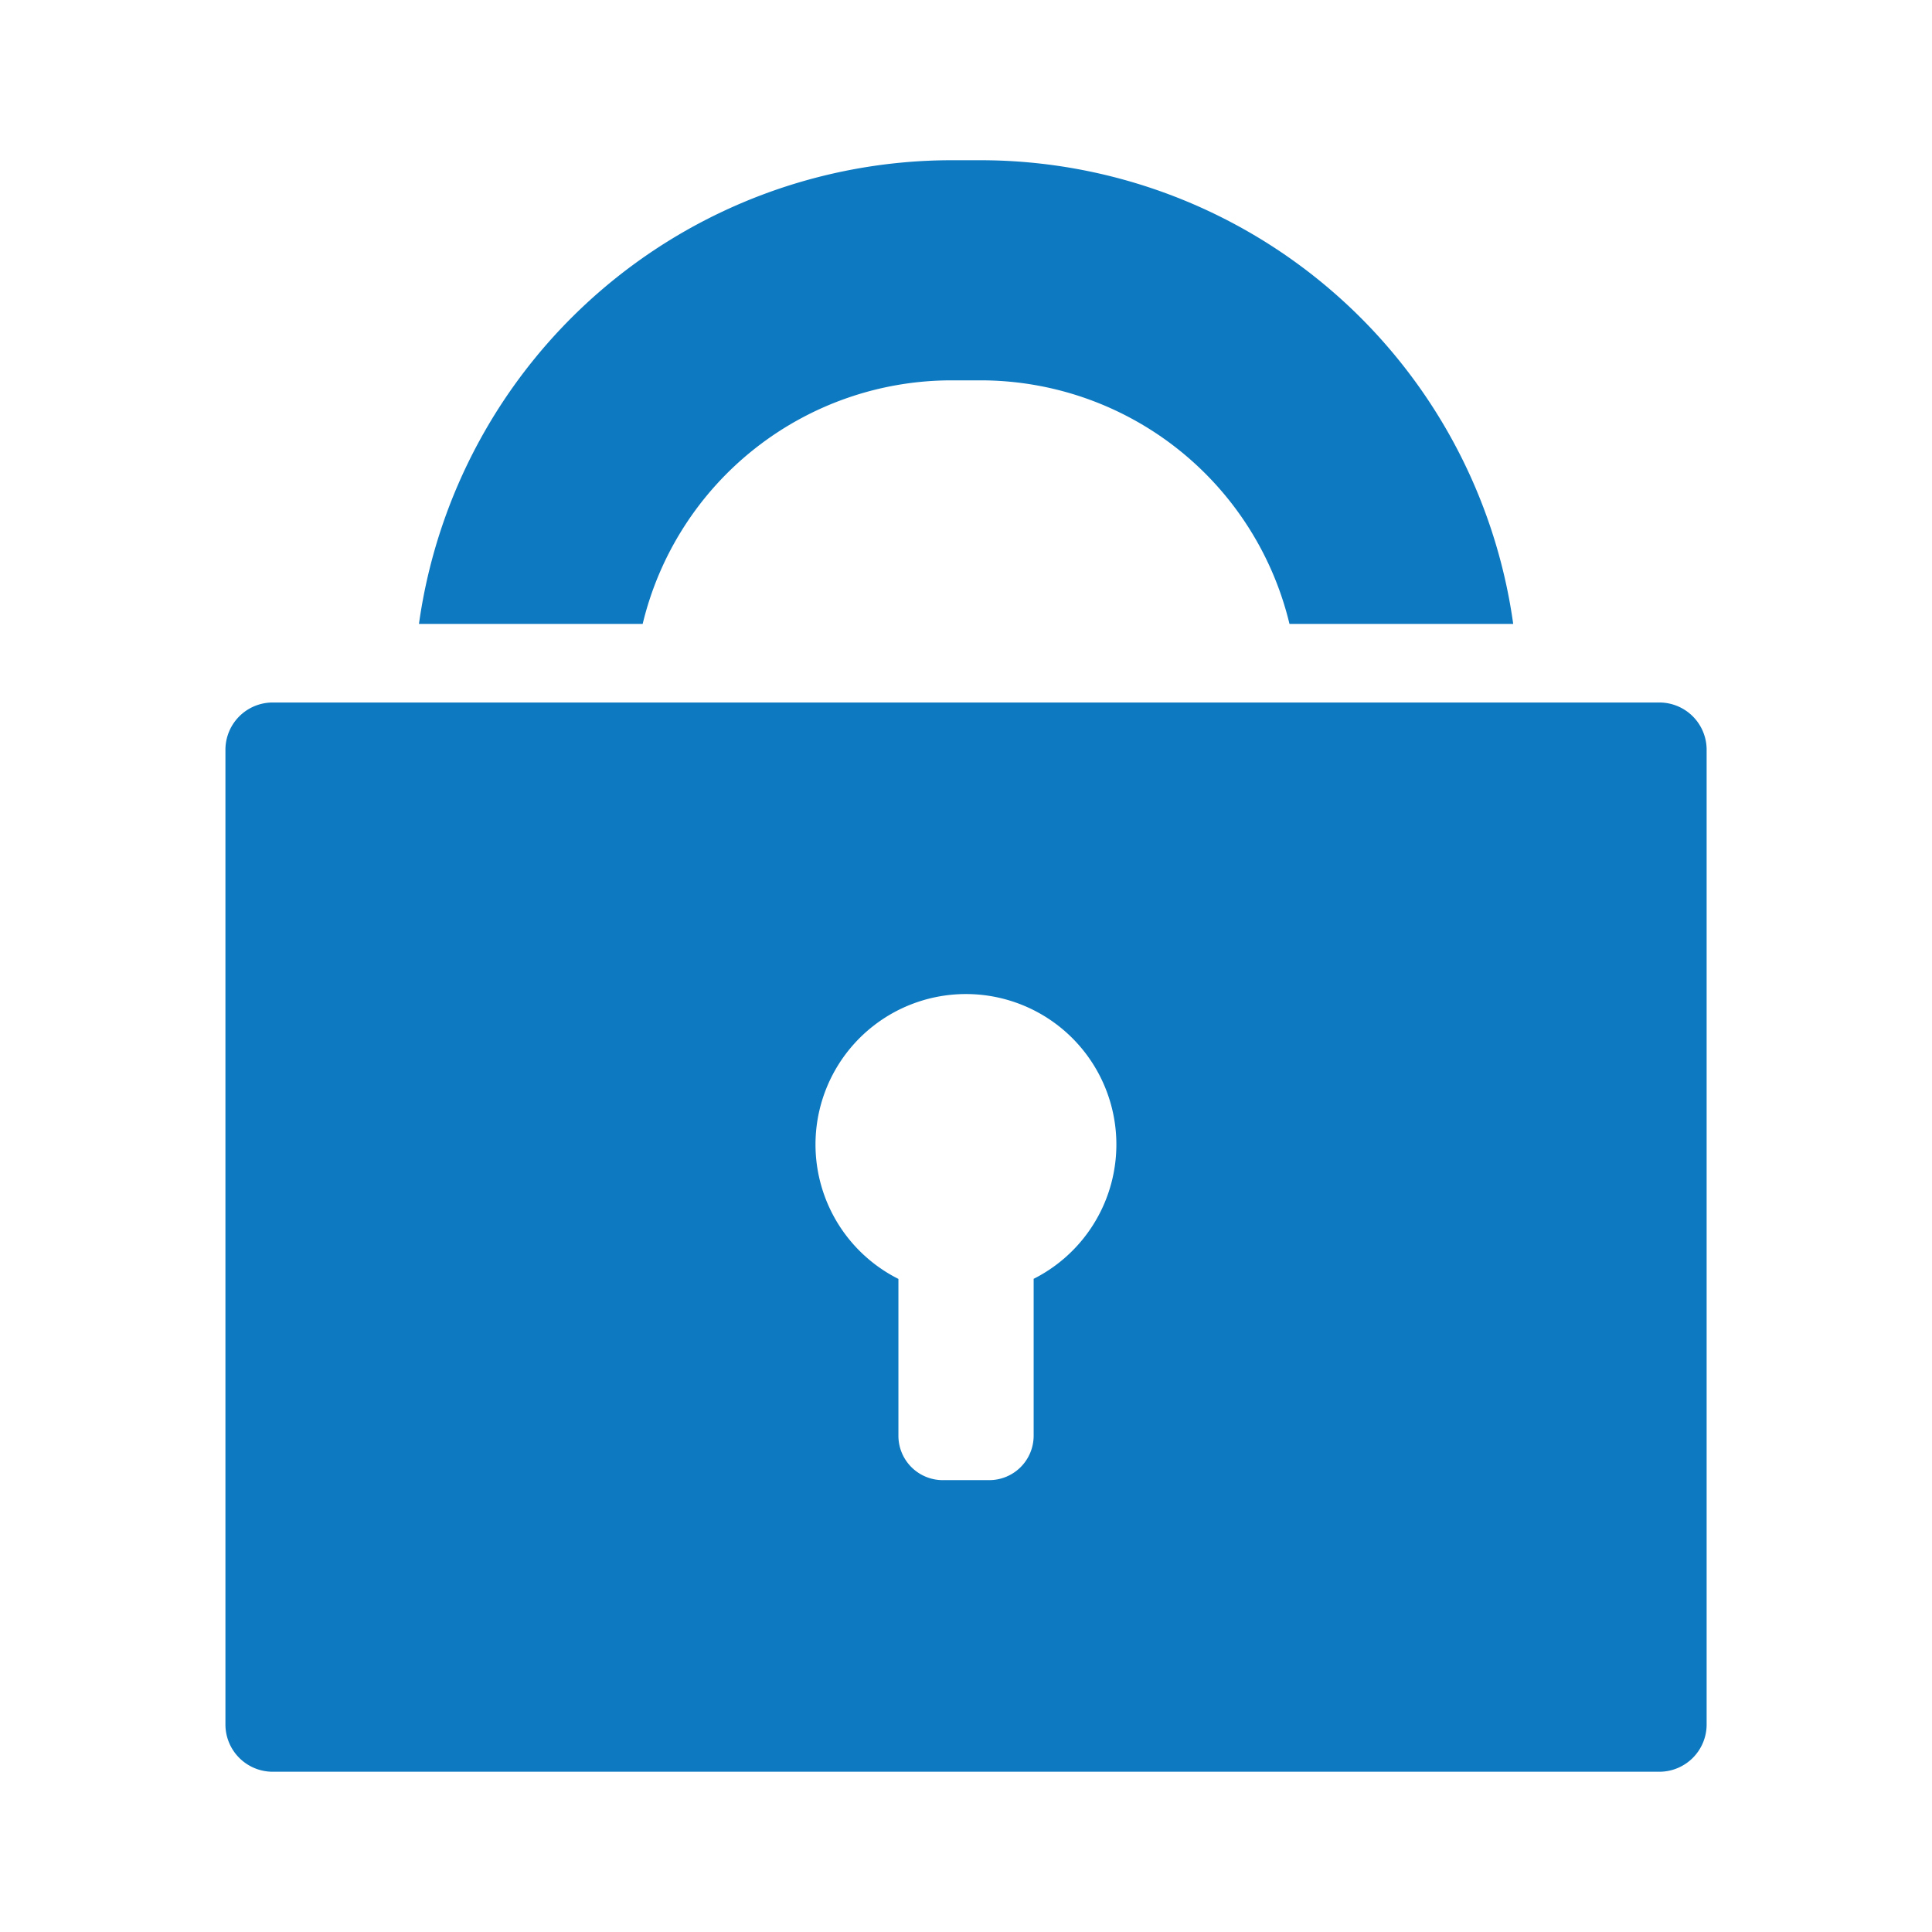
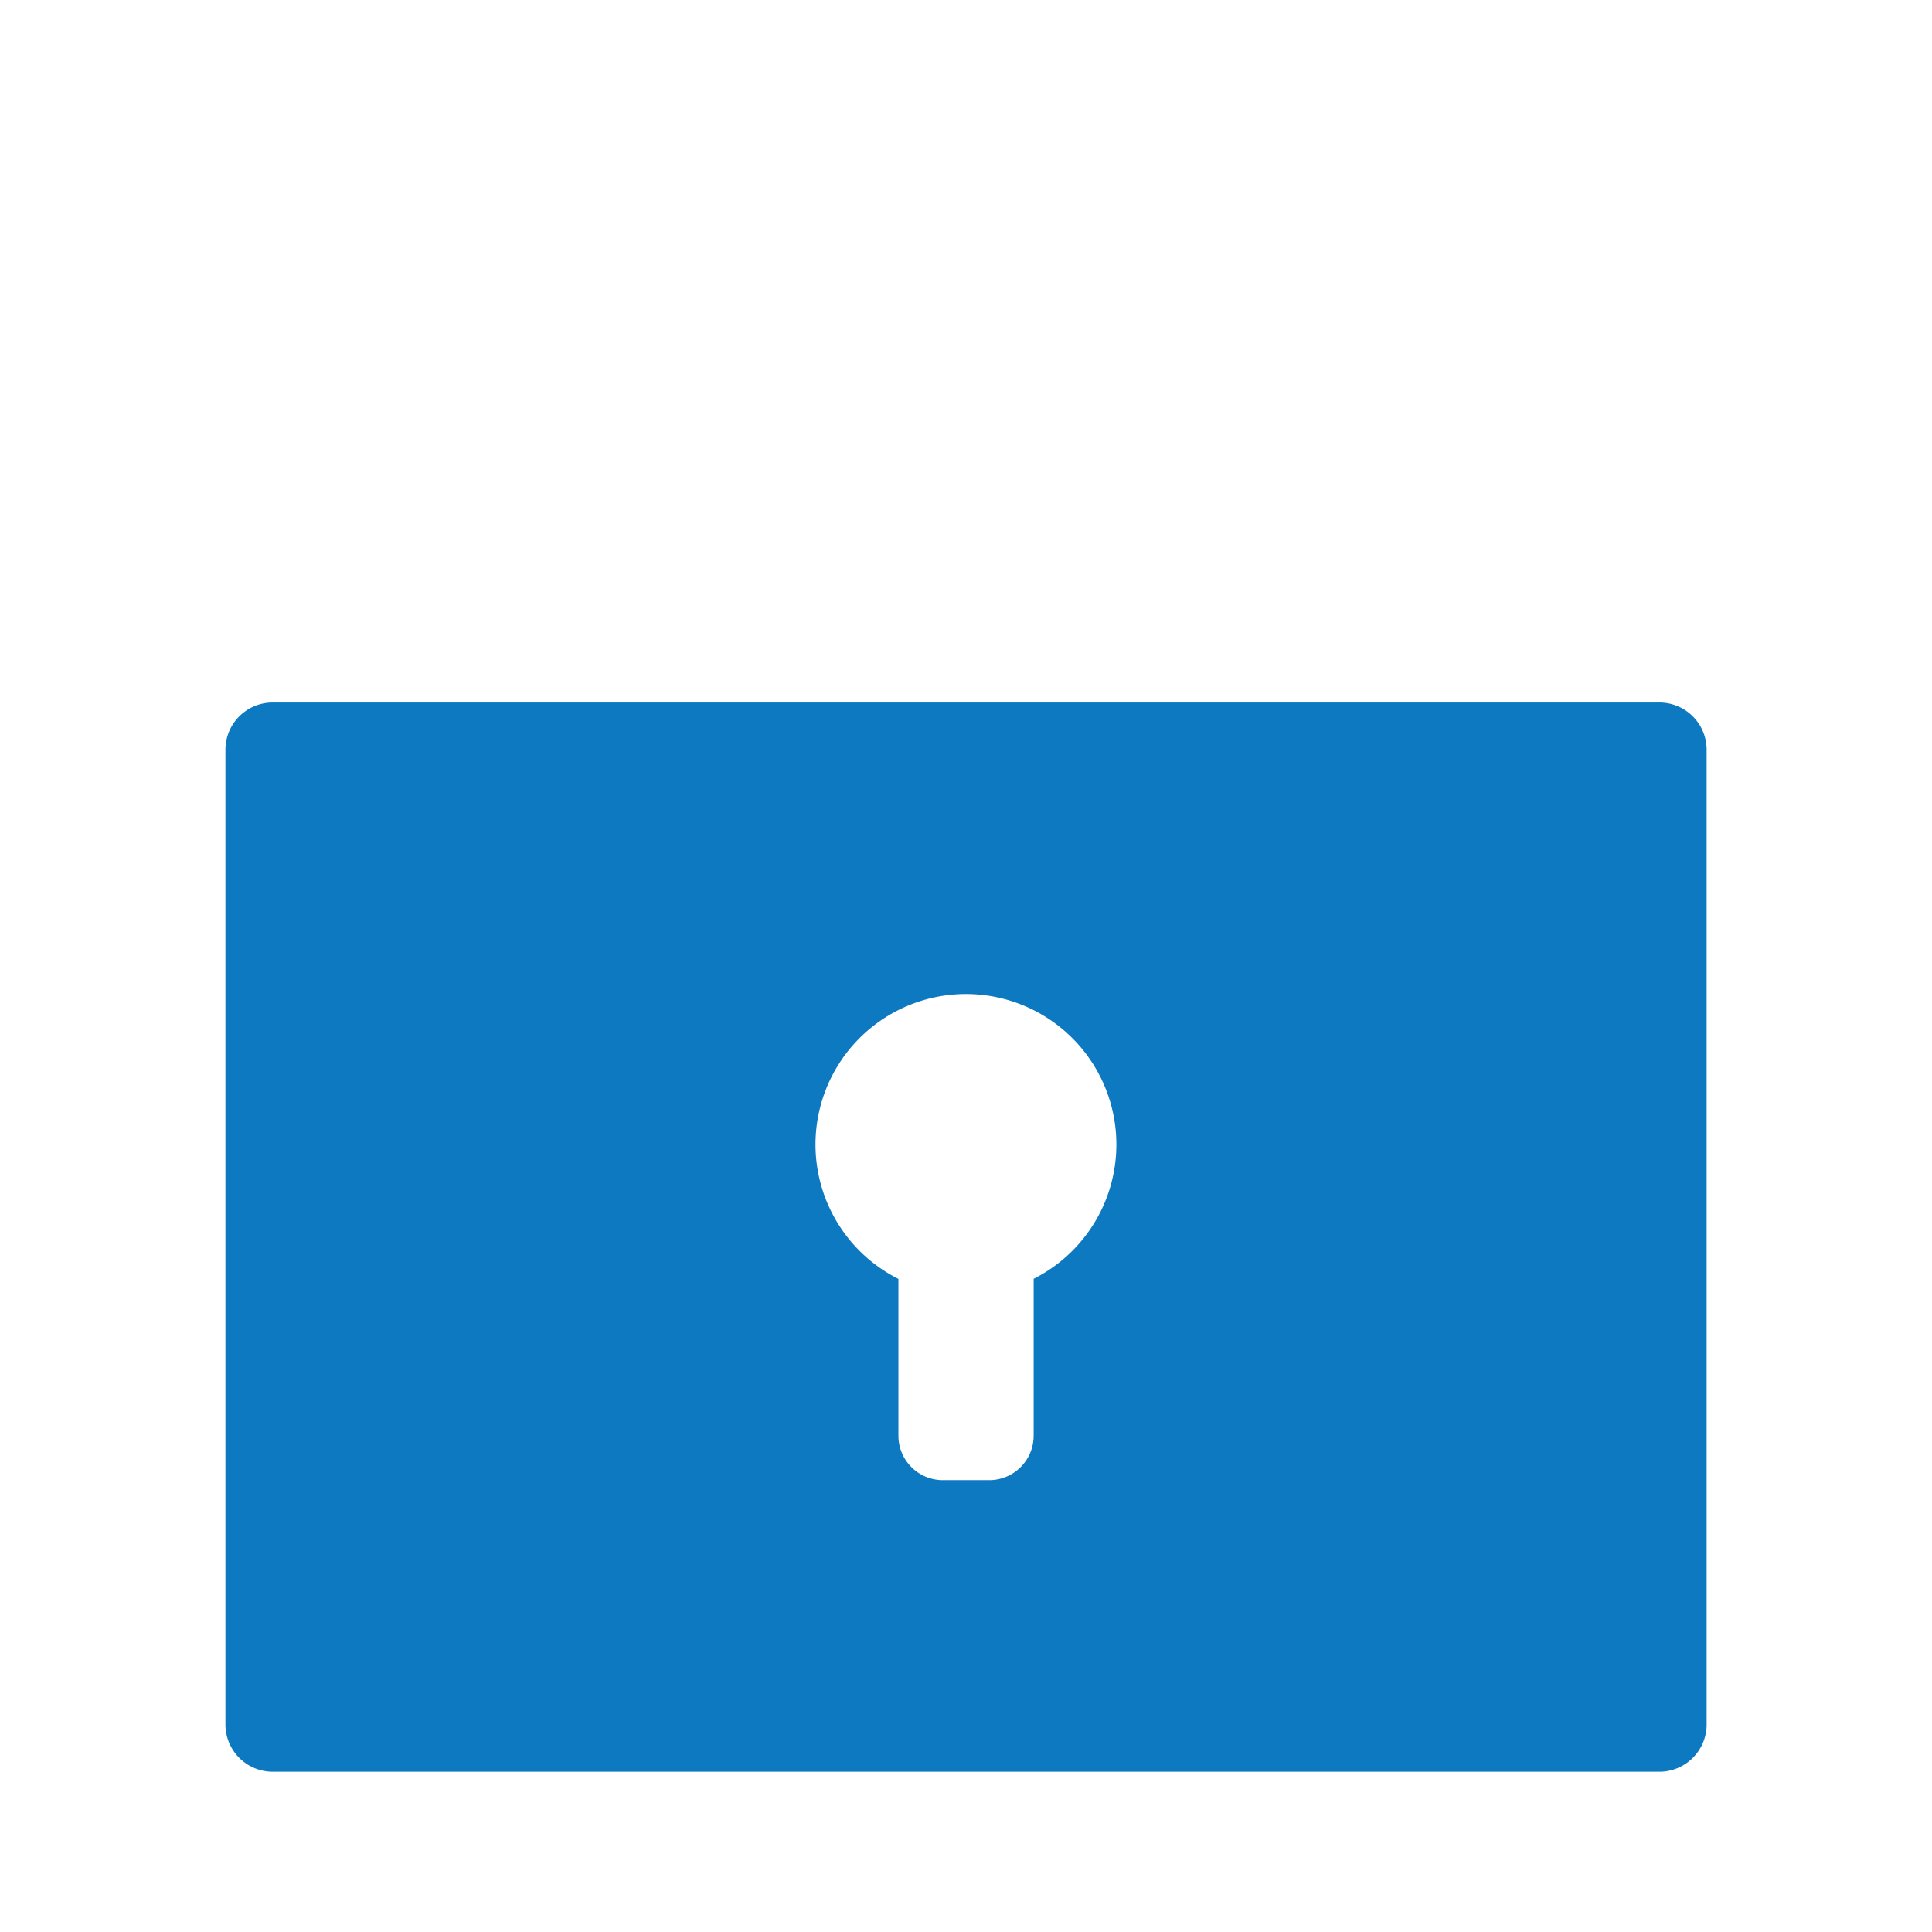
<svg xmlns="http://www.w3.org/2000/svg" width="60" height="60" viewBox="0 0 60 60">
  <defs>
    <clipPath id="a">
      <rect width="60" height="60" transform="translate(183.039 999.039)" fill="none" stroke="#707070" stroke-width="1" />
    </clipPath>
    <clipPath id="b">
      <rect width="46" height="50.048" fill="none" />
    </clipPath>
  </defs>
  <g transform="translate(-183.039 -999.039)" clip-path="url(#a)">
    <g transform="translate(190.04 1004.015)">
      <g clip-path="url(#b)">
-         <path d="M10.106,14.4a9.868,9.868,0,0,1,9.583-7.564h.919A9.87,9.87,0,0,1,30.193,14.4h6.948A16.71,16.71,0,0,0,20.608,0h-.919A16.713,16.713,0,0,0,3.158,14.4Z" transform="translate(2.852 0)" fill="#0d79c1" />
        <path d="M44.535,8.85H1.463A1.468,1.468,0,0,0,0,10.315V40.591a1.468,1.468,0,0,0,1.463,1.465H44.535A1.468,1.468,0,0,0,46,40.591V10.315A1.468,1.468,0,0,0,44.535,8.85M25.1,26.751v4.875A1.38,1.38,0,0,1,23.724,33H22.278A1.379,1.379,0,0,1,20.9,31.626V26.751a4.672,4.672,0,1,1,4.194,0" transform="translate(0 7.991)" fill="#0d79c1" />
      </g>
    </g>
  </g>
</svg>